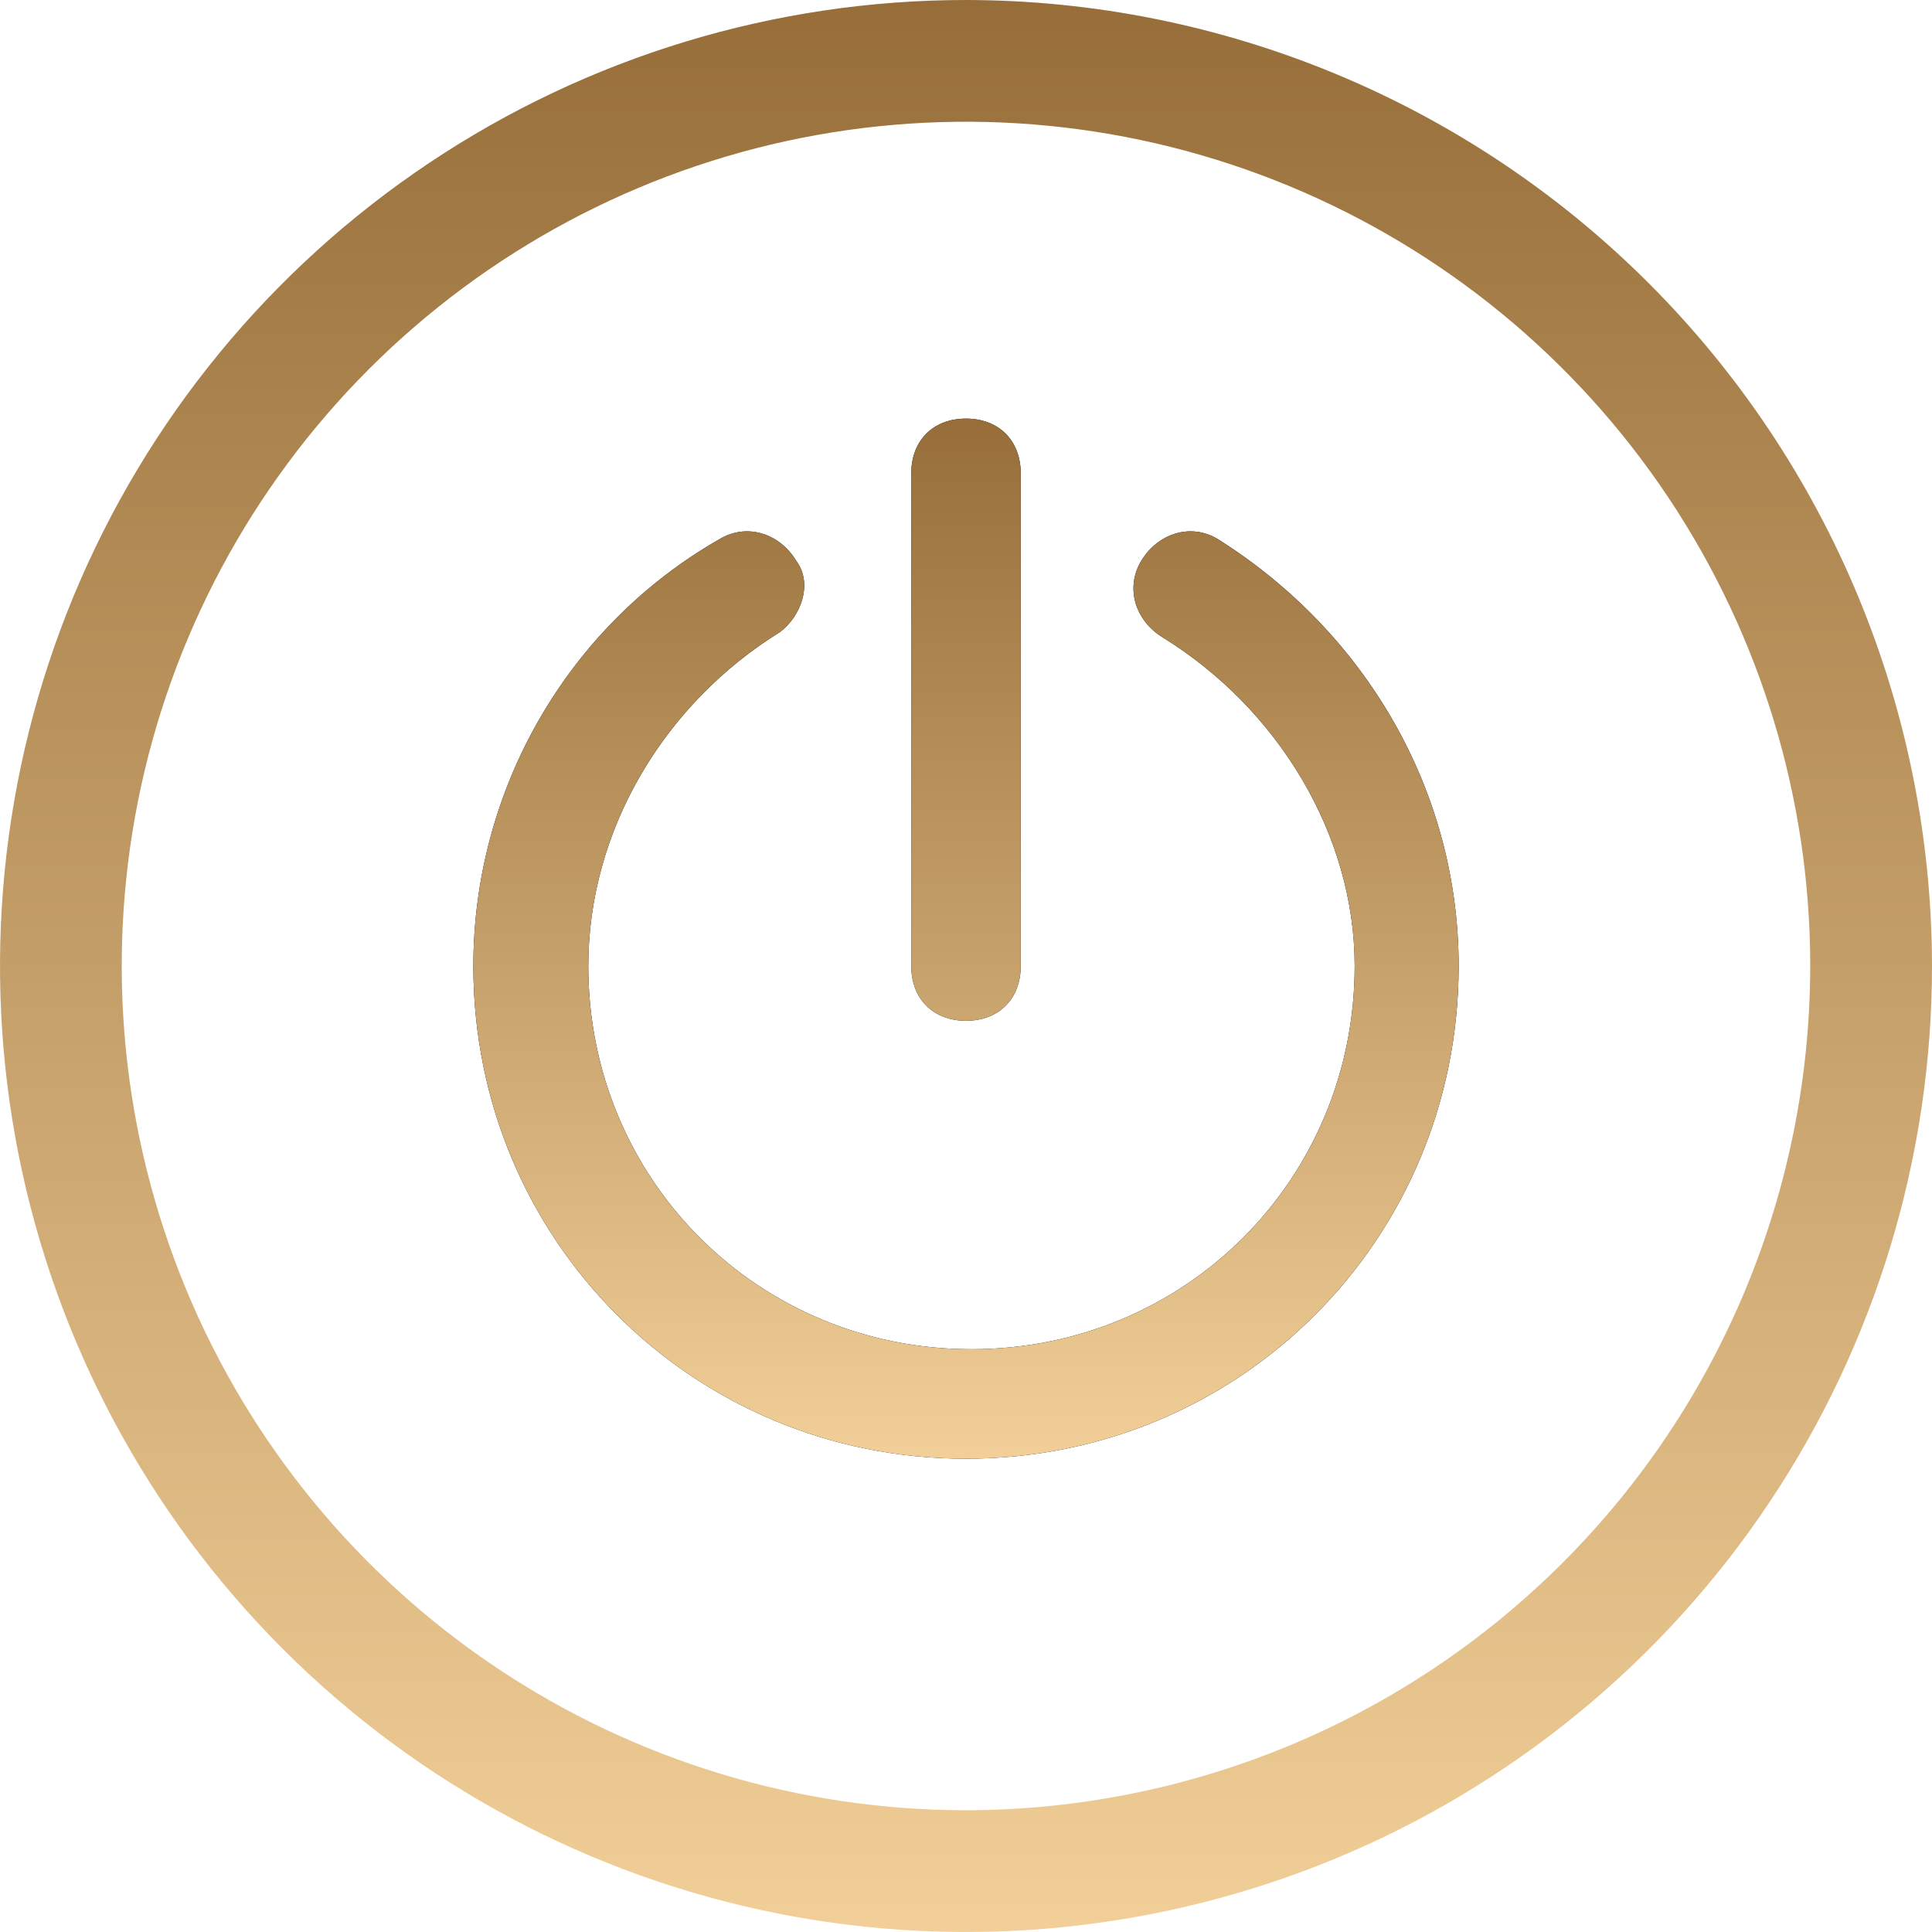
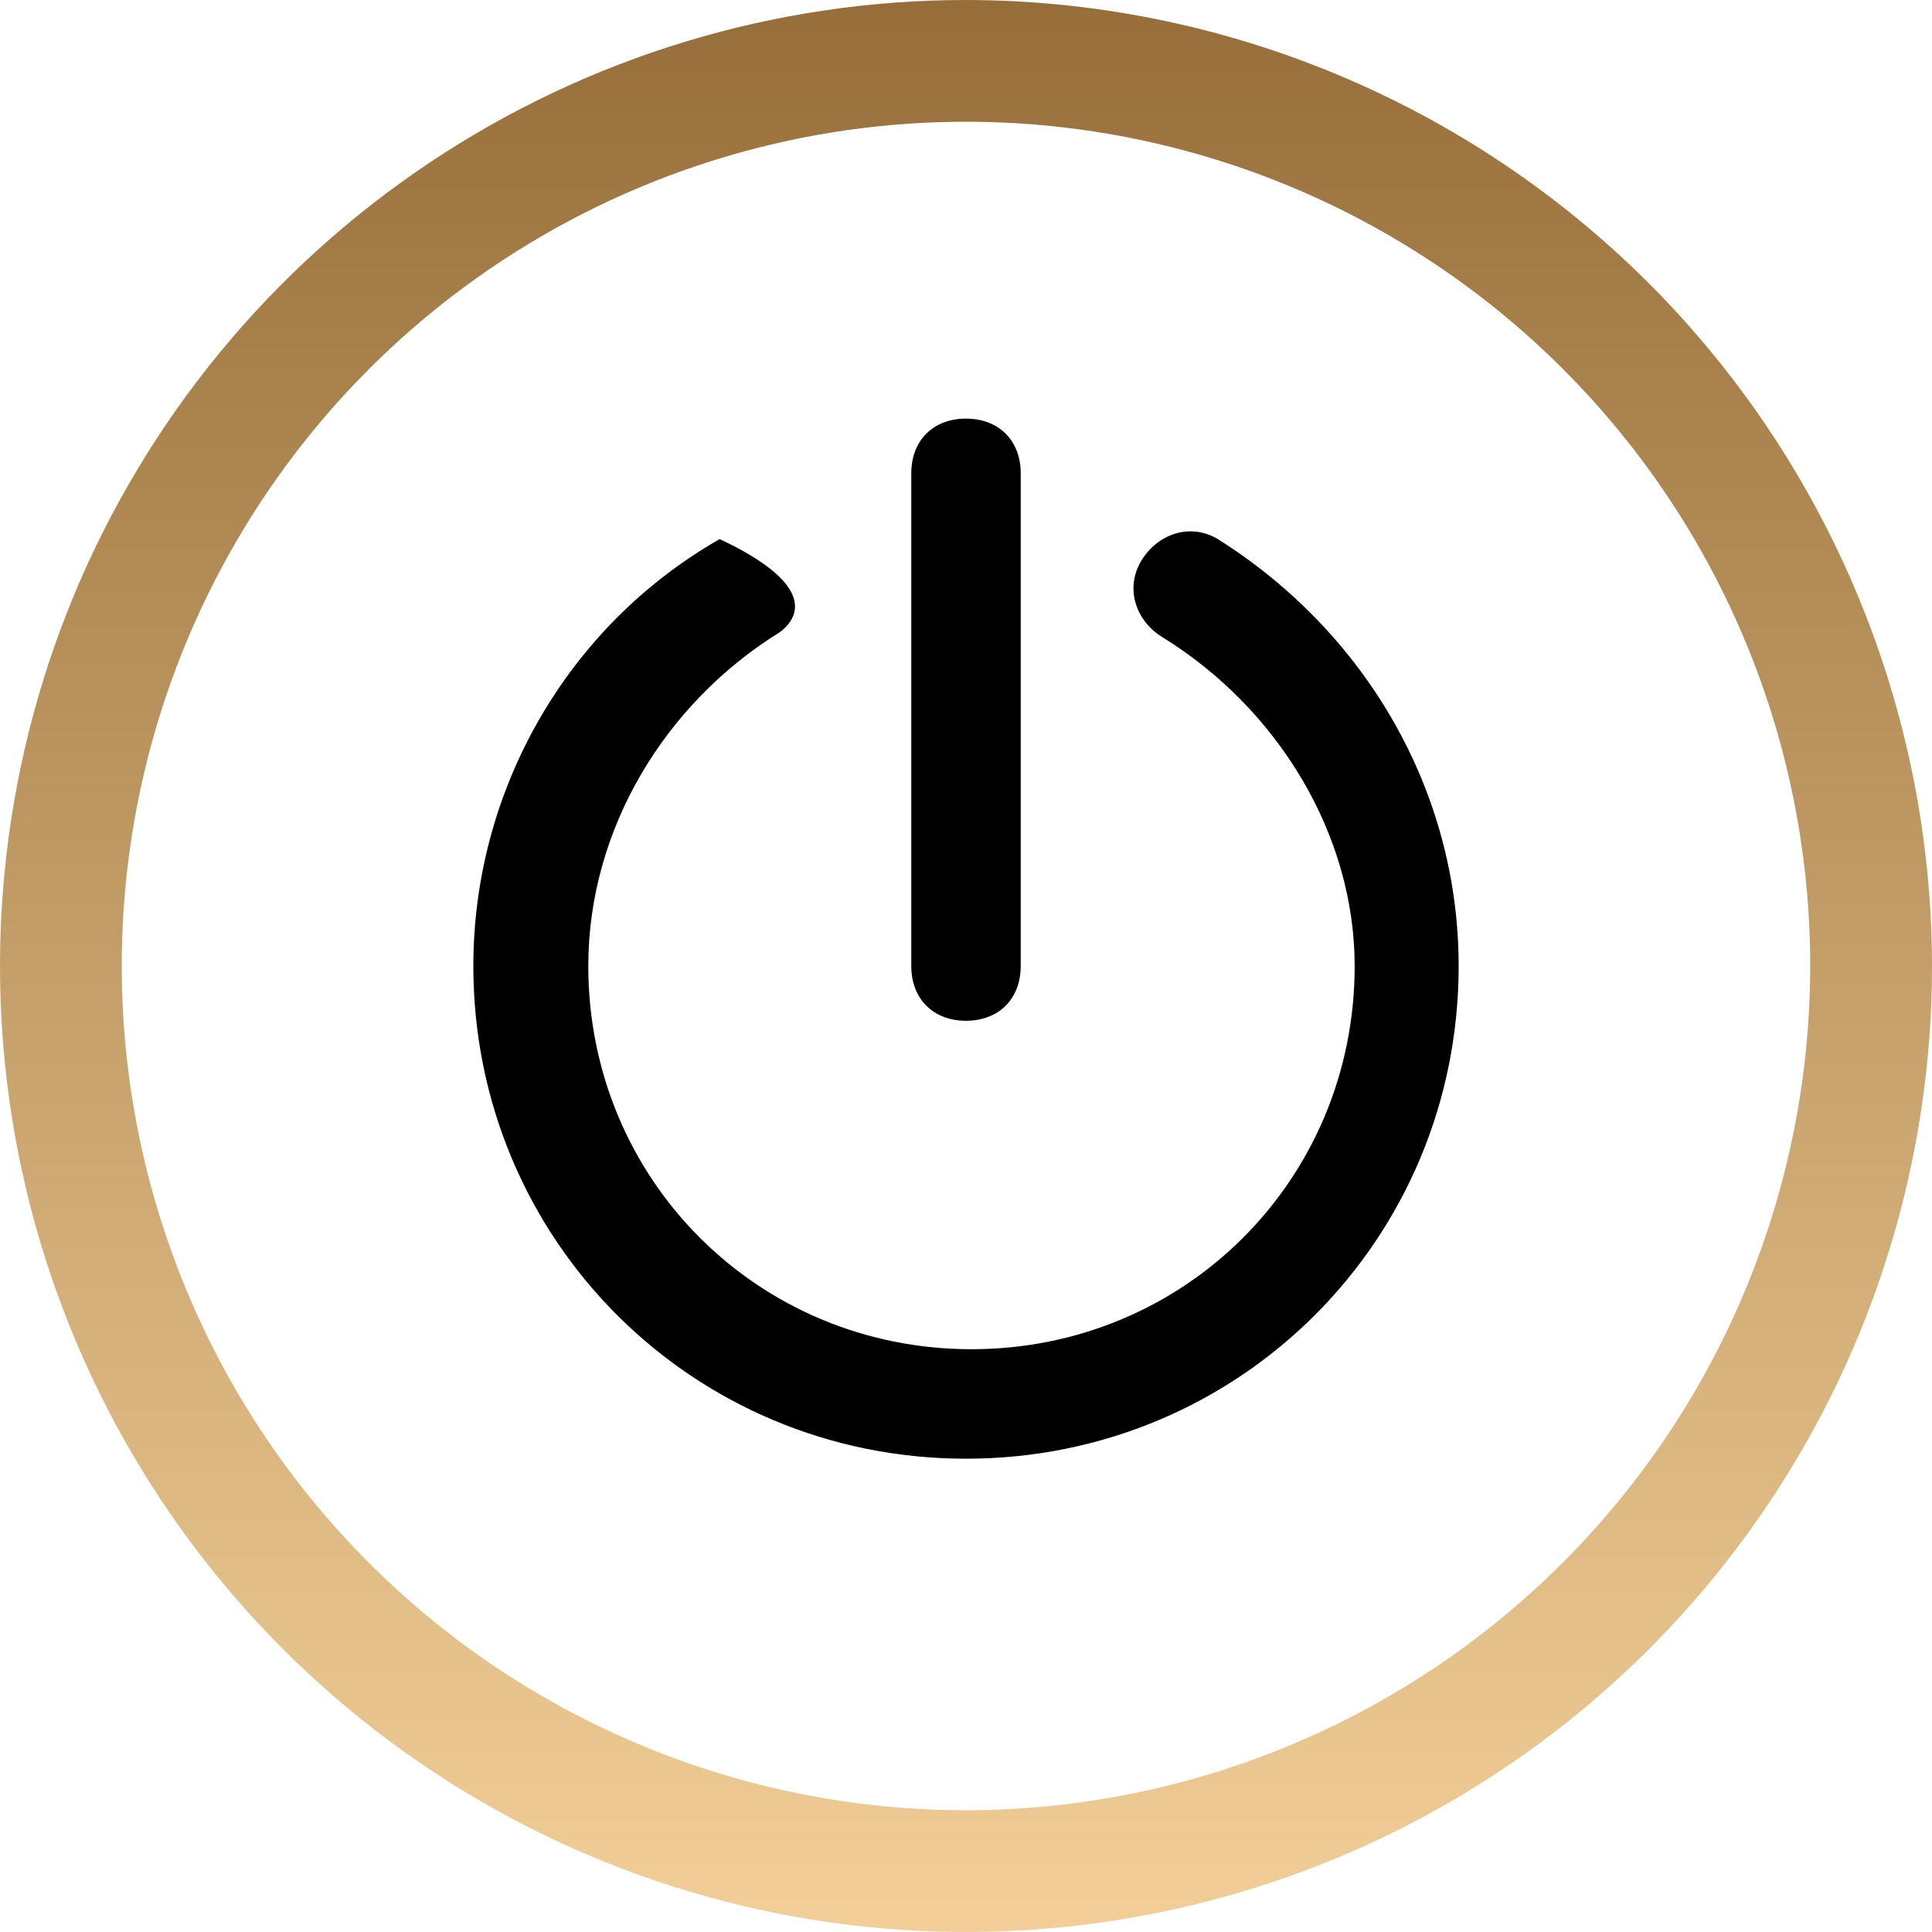
<svg xmlns="http://www.w3.org/2000/svg" fill="none" viewBox="0 0 40 40" height="40" width="40">
  <path fill="url(#paint0_linear_361_576)" d="M20 0C16.044 0 12.178 1.173 8.889 3.371C5.6 5.568 3.036 8.692 1.522 12.346C0.009 16.001 -0.387 20.022 0.384 23.902C1.156 27.781 3.061 31.345 5.858 34.142C8.655 36.939 12.219 38.844 16.098 39.616C19.978 40.387 23.999 39.991 27.654 38.478C31.308 36.964 34.432 34.4 36.629 31.111C38.827 27.822 40 23.956 40 20C39.994 14.697 37.885 9.614 34.136 5.864C30.386 2.115 25.302 0.006 20 0ZM20 37.479C16.543 37.479 13.163 36.454 10.289 34.534C7.415 32.613 5.174 29.883 3.851 26.689C2.528 23.495 2.182 19.981 2.856 16.59C3.531 13.199 5.196 10.085 7.64 7.64C10.085 5.196 13.199 3.531 16.59 2.856C19.981 2.182 23.495 2.528 26.689 3.851C29.883 5.174 32.613 7.414 34.534 10.289C36.454 13.163 37.479 16.543 37.479 20C37.474 24.634 35.631 29.077 32.354 32.354C29.077 35.631 24.634 37.474 20 37.479Z" />
-   <path fill="black" d="M21.133 20C21.133 20.68 20.68 21.134 20 21.134C19.32 21.134 18.867 20.68 18.867 20V9.8C18.867 9.12 19.32 8.667 20 8.667C20.68 8.667 21.133 9.12 21.133 9.8V20ZM23.627 11.614C23.967 11.047 24.647 10.821 25.213 11.161C28.273 13.087 30.2 16.374 30.2 20.001C30.2 25.667 25.667 30.201 20 30.201C14.333 30.201 9.8 25.667 9.8 20.001C9.8 16.374 11.727 12.974 14.9 11.161C15.467 10.821 16.147 11.047 16.487 11.614C16.827 12.067 16.6 12.747 16.147 13.087C13.767 14.561 12.18 17.167 12.18 20.001C12.18 24.421 15.693 27.934 20.113 27.934C24.533 27.934 28.047 24.421 28.047 20.001C28.047 17.281 26.46 14.674 24.08 13.201C23.513 12.861 23.287 12.181 23.627 11.614Z" clip-rule="evenodd" fill-rule="evenodd" />
-   <path fill="url(#paint1_linear_361_576)" d="M21.133 20C21.133 20.68 20.68 21.134 20 21.134C19.32 21.134 18.867 20.68 18.867 20V9.8C18.867 9.12 19.32 8.667 20 8.667C20.68 8.667 21.133 9.12 21.133 9.8V20ZM23.627 11.614C23.967 11.047 24.647 10.821 25.213 11.161C28.273 13.087 30.2 16.374 30.2 20.001C30.2 25.667 25.667 30.201 20 30.201C14.333 30.201 9.8 25.667 9.8 20.001C9.8 16.374 11.727 12.974 14.9 11.161C15.467 10.821 16.147 11.047 16.487 11.614C16.827 12.067 16.6 12.747 16.147 13.087C13.767 14.561 12.18 17.167 12.18 20.001C12.18 24.421 15.693 27.934 20.113 27.934C24.533 27.934 28.047 24.421 28.047 20.001C28.047 17.281 26.46 14.674 24.08 13.201C23.513 12.861 23.287 12.181 23.627 11.614Z" clip-rule="evenodd" fill-rule="evenodd" />
+   <path fill="black" d="M21.133 20C21.133 20.68 20.68 21.134 20 21.134C19.32 21.134 18.867 20.68 18.867 20V9.8C18.867 9.12 19.32 8.667 20 8.667C20.68 8.667 21.133 9.12 21.133 9.8V20ZM23.627 11.614C23.967 11.047 24.647 10.821 25.213 11.161C28.273 13.087 30.2 16.374 30.2 20.001C30.2 25.667 25.667 30.201 20 30.201C14.333 30.201 9.8 25.667 9.8 20.001C9.8 16.374 11.727 12.974 14.9 11.161C16.827 12.067 16.6 12.747 16.147 13.087C13.767 14.561 12.18 17.167 12.18 20.001C12.18 24.421 15.693 27.934 20.113 27.934C24.533 27.934 28.047 24.421 28.047 20.001C28.047 17.281 26.46 14.674 24.08 13.201C23.513 12.861 23.287 12.181 23.627 11.614Z" clip-rule="evenodd" fill-rule="evenodd" />
  <defs>
    <linearGradient gradientUnits="userSpaceOnUse" y2="40" x2="20" y1="0" x1="20" id="paint0_linear_361_576">
      <stop stop-color="#976E39" />
      <stop stop-color="#F2CF98" offset="1" />
    </linearGradient>
    <linearGradient gradientUnits="userSpaceOnUse" y2="30.201" x2="20" y1="8.667" x1="20" id="paint1_linear_361_576">
      <stop stop-color="#976E39" />
      <stop stop-color="#F2CF98" offset="1" />
    </linearGradient>
  </defs>
</svg>